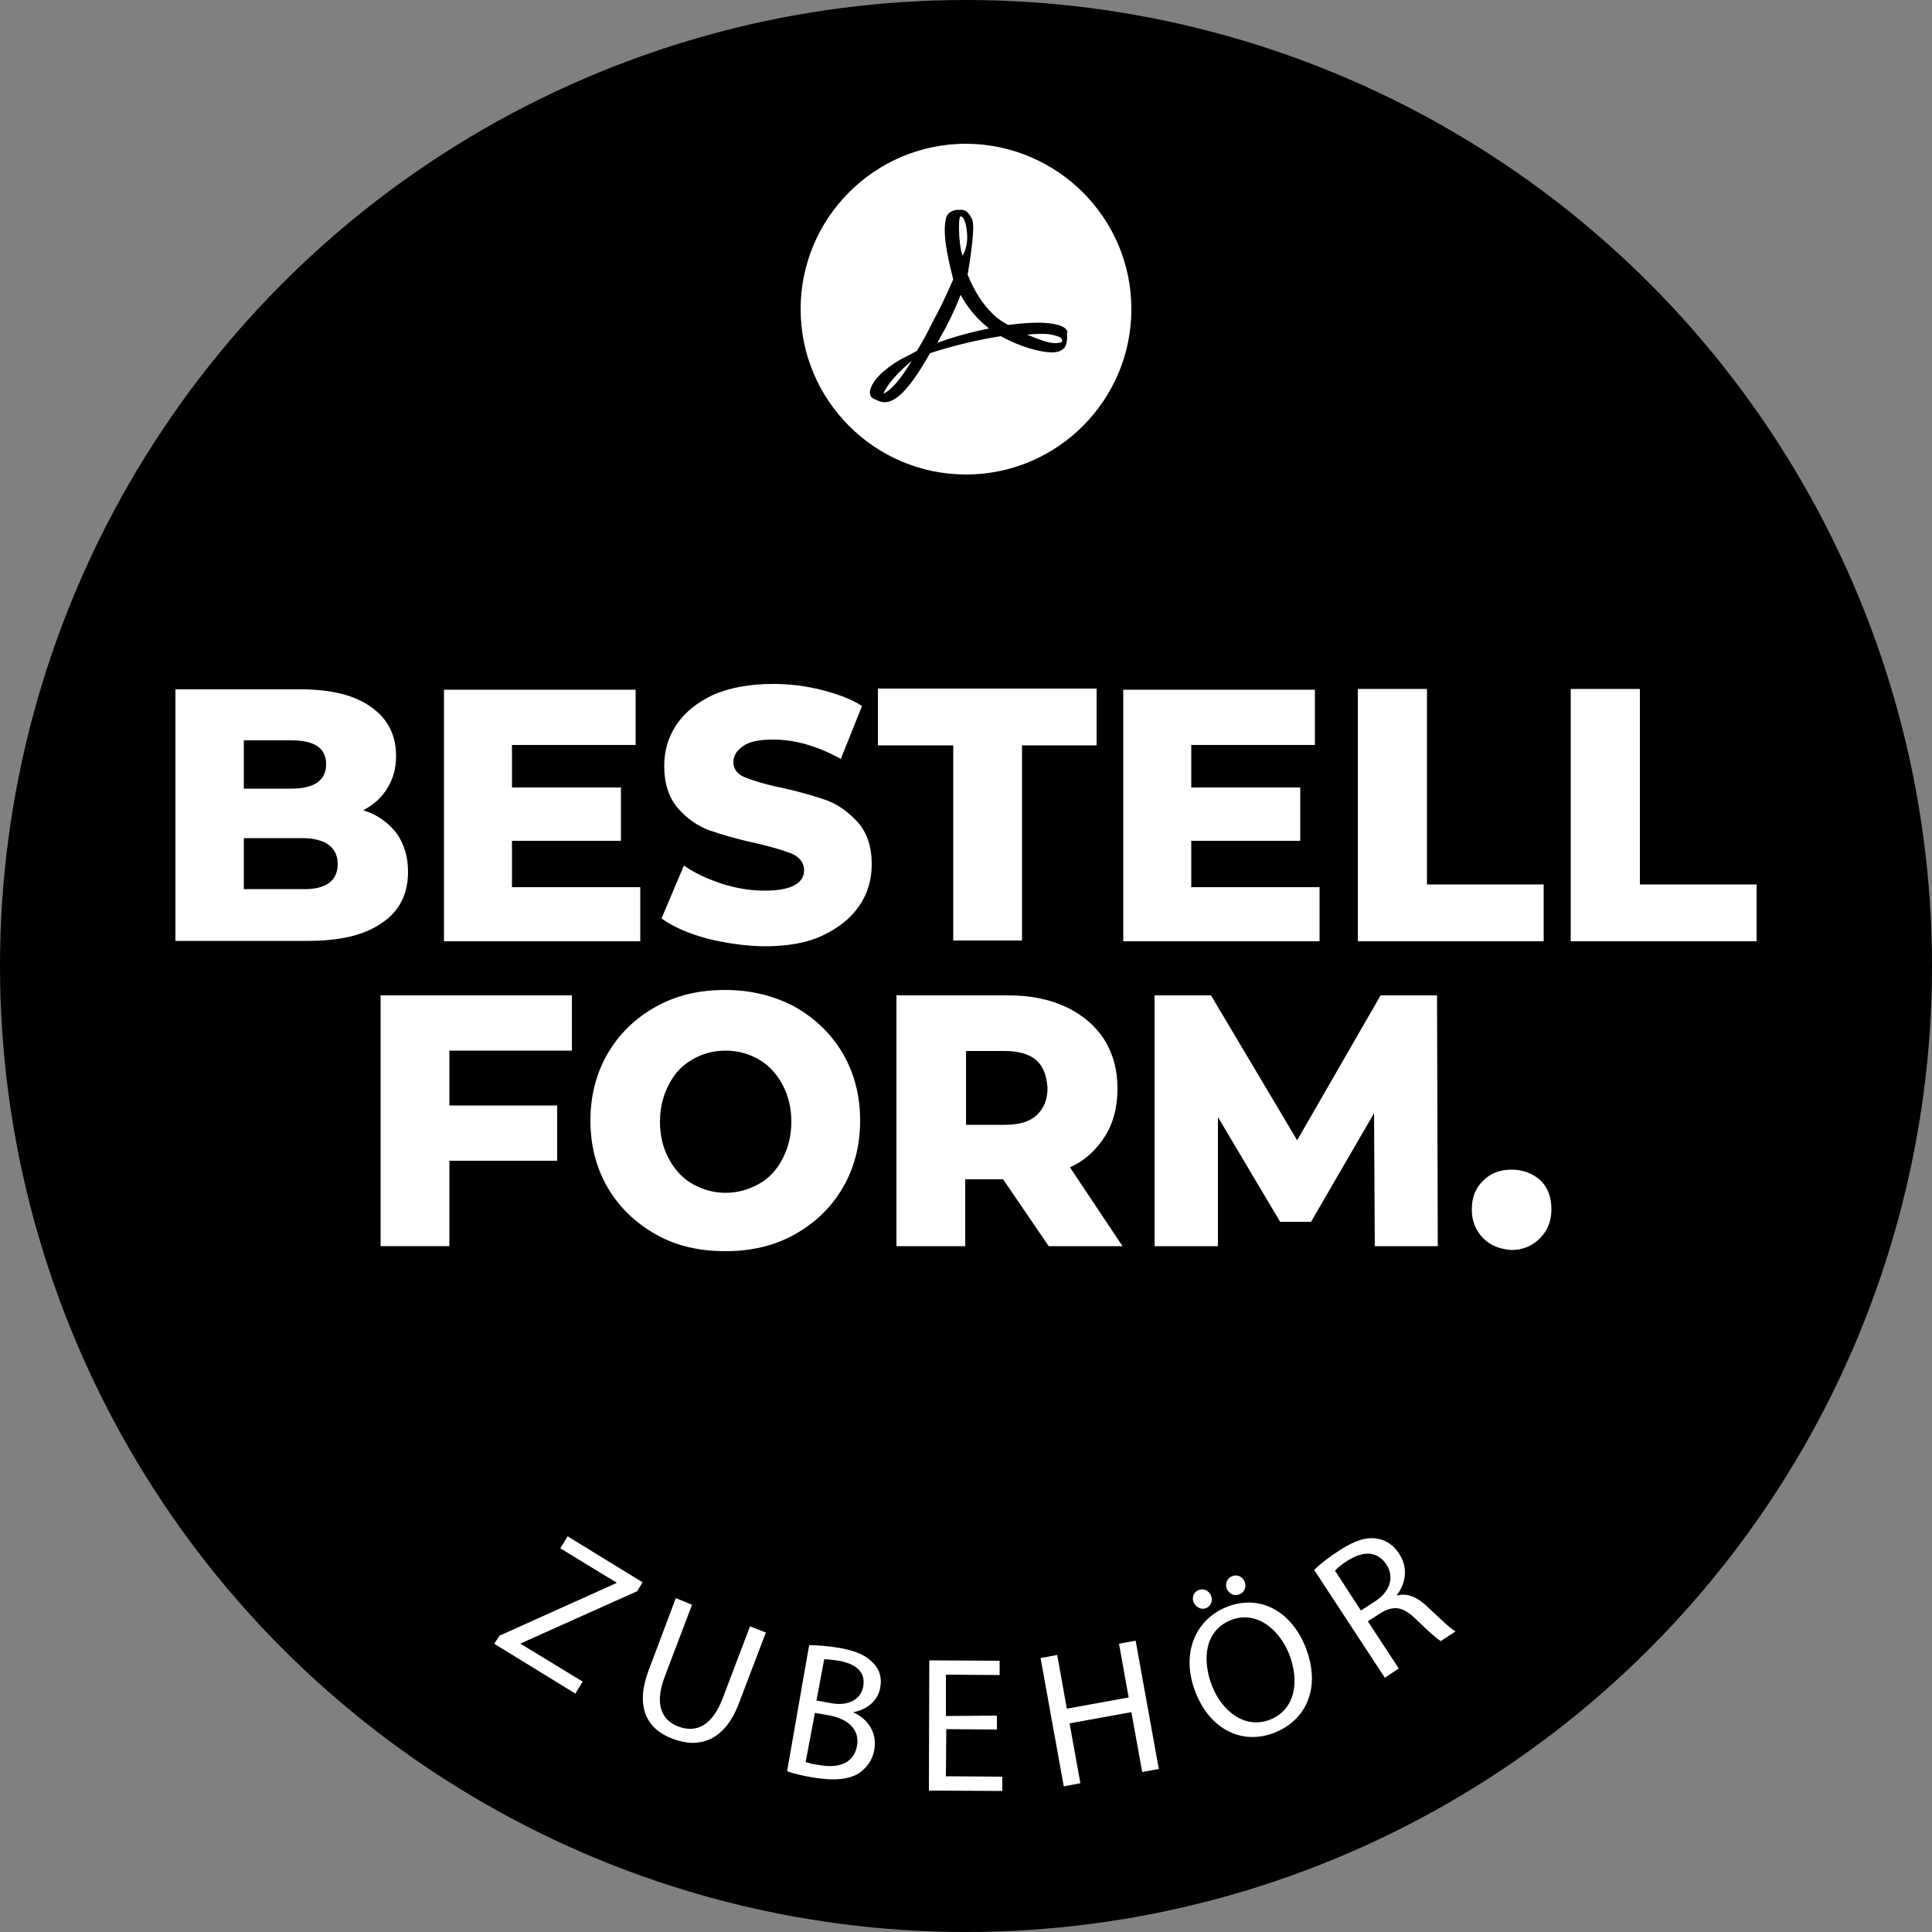
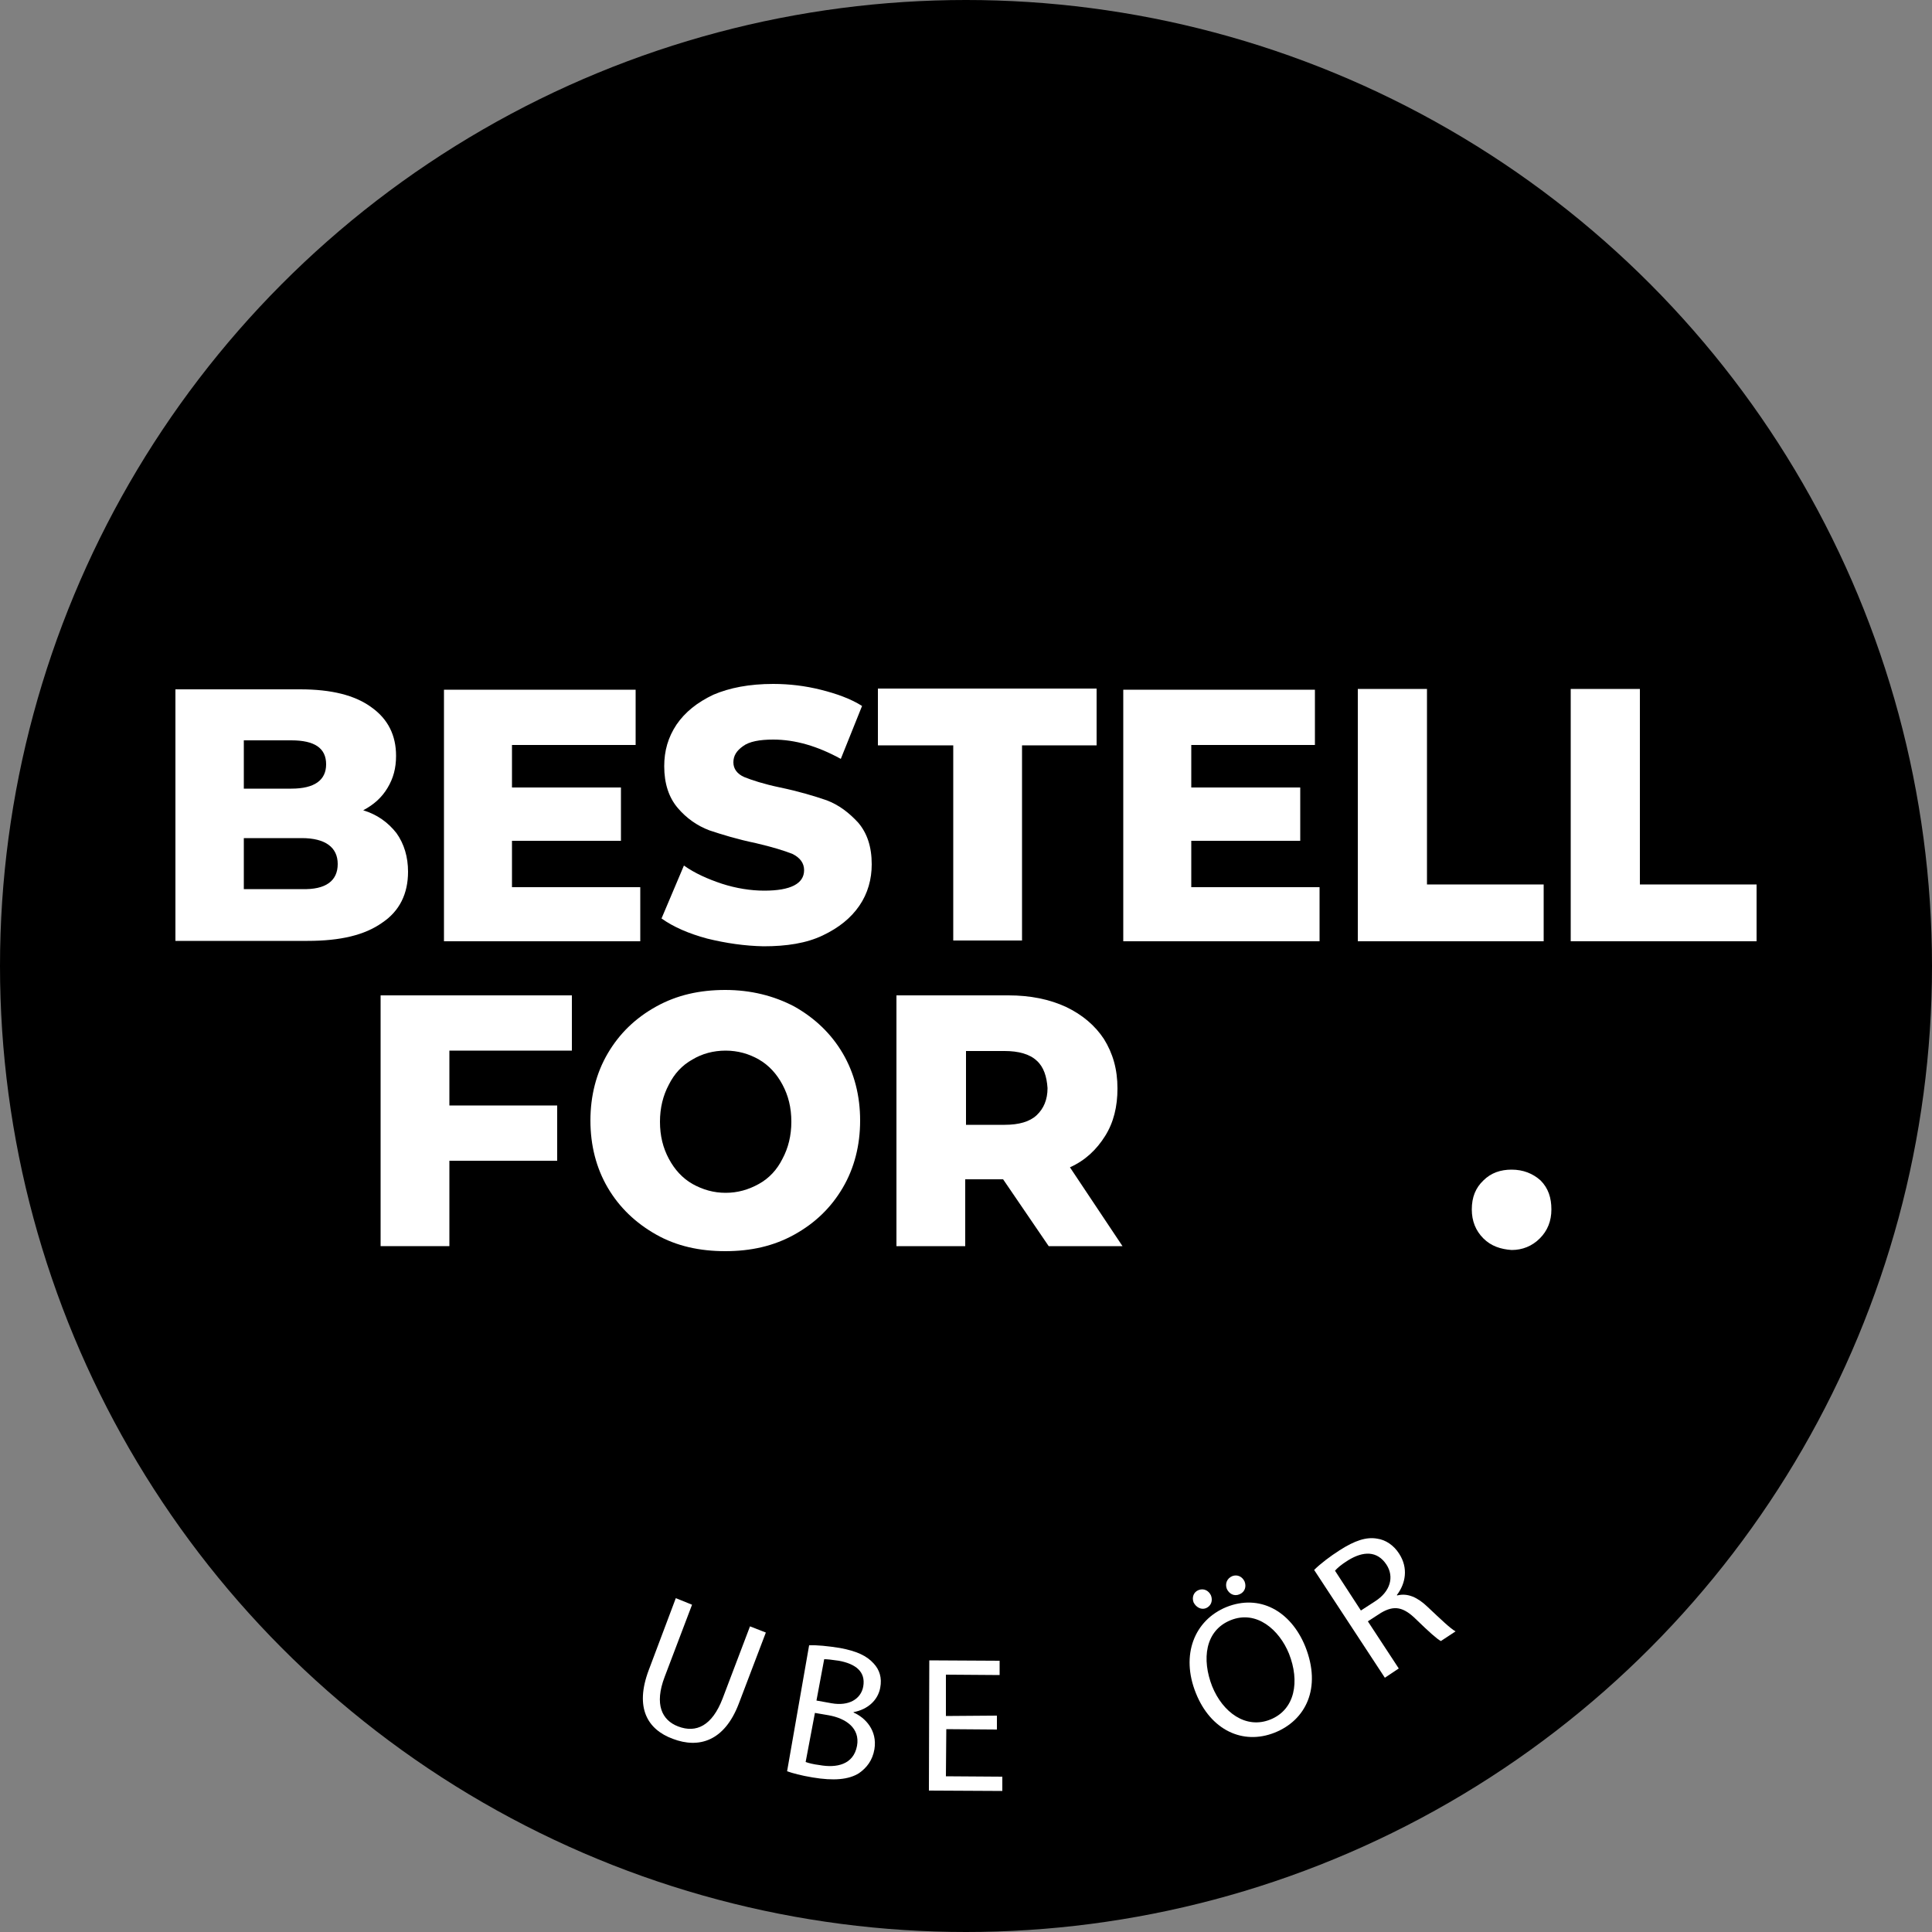
<svg xmlns="http://www.w3.org/2000/svg" version="1.1" id="Ebene_1" x="0px" y="0px" viewBox="0 0 500 500" style="enable-background:new 0 0 500 500;" xml:space="preserve">
  <rect x="0" y="0" width="500" height="500" fill="#808080" stroke="none" />
  <style type="text/css">
	.st0{fill:#FFFFFF;}
</style>
  <circle cx="250" cy="250" r="250" />
-   <path class="st0" d="M275.8,85.1c-1-1-3.3-1.5-6.8-1.6c-2.3,0-5.2,0.2-8.1,0.6c-1.4-0.8-2.7-1.6-3.7-2.6c-2.9-2.7-5.2-6.4-6.8-10.5  c0.1-0.4,0.2-0.7,0.2-1c0,0,1.6-9.2,1.2-12.3c-0.1-0.4-0.1-0.6-0.2-0.9l-0.2-0.4c-0.5-1-1.3-2.1-2.6-2.1H248l0,0  c-1.5,0-2.7,0.8-3.1,1.9c-1,3.7,0,9.1,1.8,16.1l-0.5,1.1c-1.4,3.2-2.9,6.4-4.5,9.3l-0.2,0.4c-1.5,3-2.9,5.6-4.2,7.7l-1.3,0.7  c-0.1,0.1-2.3,1.2-2.9,1.5c-4.5,2.6-7.4,5.6-7.9,8c-0.2,0.8,0,1.7,0.7,2.1l1.3,0.6c0.6,0.2,1.1,0.4,1.7,0.4c3.2,0,6.8-3.9,11.8-12.7  c5.8-1.9,12.5-3.5,18.3-4.4c4.5,2.5,9.9,4.2,13.3,4.2c0.6,0,1.1-0.1,1.6-0.2c0.6-0.2,1.2-0.6,1.6-1c0.6-1,0.8-2.4,0.6-3.8  C276.5,86,276.1,85.5,275.8,85.1 M228.6,101.9c0.6-1.6,2.9-4.7,6.2-7.5c0.2-0.2,0.7-0.6,1.2-1.1C232.6,99,230.2,101.2,228.6,101.9   M248.6,56c1,0,1.6,2.5,1.7,4.9c0.1,2.4-0.5,4.1-1.2,5.3c-0.6-1.8-0.9-4.8-0.9-6.7C248.2,59.7,248.1,56,248.6,56 M242.6,88.7  c0.7-1.3,1.4-2.6,2.2-4c1.8-3.5,3-6.2,3.8-8.4c1.7,3.1,3.8,5.7,6.4,7.9c0.3,0.2,0.6,0.6,1,0.8C251,86,246.5,87.3,242.6,88.7   M274.8,88.5c-0.3,0.2-1.2,0.3-1.7,0.3c-1.8,0-4.1-0.9-7.3-2.2c1.2-0.1,2.4-0.2,3.3-0.2c1.8,0,2.4,0,4.2,0.5  C275,87.3,275,88.2,274.8,88.5 M292.8,80c0,23.6-19.2,42.8-42.8,42.8l0,0c-23.6,0-42.8-19.2-42.8-42.8l0,0  c0-23.6,19.2-42.8,42.8-42.8l0,0C273.6,37.3,292.8,56.4,292.8,80L292.8,80" />
  <g>
-     <path class="st0" d="M129.3,423.3l30.2-13.6l0.1-0.1l-14.6-8.9l1.9-3.1l19.4,11.9l-1.4,2.3l-30.1,13.5l-0.1,0.1l16.1,9.8l-1.9,3.1   l-21-12.9L129.3,423.3z" />
    <path class="st0" d="M179.1,415.3l-7.1,18.7c-2.7,7.1-0.7,11.2,3.5,12.8c4.7,1.8,8.8-0.2,11.5-7.2l7.1-18.7l4.1,1.6l-7,18.4   c-3.7,9.7-10.3,11.7-17.1,9.1c-6.5-2.4-9.9-8-6.2-17.8l7-18.6L179.1,415.3z" />
    <path class="st0" d="M209.4,425.8c1.9-0.1,4.9,0.2,8,0.7c4.3,0.8,6.9,2,8.7,4c1.5,1.6,2.2,3.7,1.7,6.3c-0.6,3.2-3.2,5.6-6.9,6.3   l0,0.1c3,1.3,6.2,4.6,5.4,9.5c-0.5,2.9-2,4.8-4,6.2c-2.7,1.7-6.6,2-12,1.1c-3-0.5-5.2-1.1-6.6-1.6L209.4,425.8z M208.5,456   c0.8,0.3,2,0.6,3.6,0.8c4.4,0.8,8.8-0.1,9.7-5c0.8-4.5-2.8-7.1-7.4-7.9l-3.5-0.6L208.5,456z M211.3,440.1l3.9,0.7   c4.5,0.8,7.6-1.1,8.2-4.3c0.7-3.9-2-5.9-6.3-6.7c-2-0.3-3.1-0.4-3.8-0.4L211.3,440.1z" />
    <path class="st0" d="M258,447.6l-13.1-0.1l-0.1,12.2l14.6,0.1l0,3.7l-19-0.1l0.1-33.7l18.2,0.1l0,3.7l-13.9-0.1l0,10.7L258,444   L258,447.6z" />
-     <path class="st0" d="M273.6,428.3l2.5,13.9l16-2.9l-2.5-13.9l4.3-0.8l6,33.2l-4.3,0.8l-2.8-15.5l-16,2.9l2.8,15.5l-4.3,0.8l-6-33.2   L273.6,428.3z" />
    <path class="st0" d="M337.8,426.1c4.3,10.8,0.1,19.1-7.9,22.3c-8.3,3.3-16.6-0.7-20.4-10.2c-4-9.9-0.4-18.9,7.9-22.3   C325.9,412.5,334,416.8,337.8,426.1z M308.9,414.7c-0.5-1.3,0-2.7,1.3-3.2c1.3-0.5,2.6,0.1,3.2,1.4c0.5,1.3,0.1,2.7-1.3,3.3   C310.8,416.7,309.5,415.9,308.9,414.7z M313.7,436.4c2.7,6.7,8.7,11.2,15.1,8.6c6.4-2.6,7.6-9.9,4.8-17c-2.5-6.2-8.4-11.4-15.1-8.7   C311.8,422,311,429.5,313.7,436.4z M317.5,411.2c-0.5-1.3,0-2.7,1.4-3.3c1.3-0.5,2.6,0.1,3.2,1.4c0.5,1.3,0.1,2.7-1.3,3.3   C319.4,413.2,318.1,412.5,317.5,411.2z" />
    <path class="st0" d="M340.1,406.3c1.6-1.6,4.1-3.5,6.6-5.1c3.9-2.5,6.9-3.5,9.7-3c2.2,0.3,4.3,1.7,5.7,3.9   c2.4,3.7,1.7,7.7-0.6,10.7l0.1,0.1c2.7-0.7,5.3,0.5,7.9,3c3.5,3.3,5.9,5.6,7.2,6.3l-3.8,2.5c-1-0.5-3.2-2.5-6.3-5.5   c-3.4-3.4-5.8-3.8-9.2-1.8l-3.4,2.2l8,12.2l-3.6,2.4L340.1,406.3z M352.2,416.8l3.7-2.4c3.9-2.5,5-6.3,2.9-9.5   c-2.4-3.6-6-3.5-9.9-1.1c-1.8,1.1-2.9,2.1-3.4,2.7L352.2,416.8z" />
  </g>
  <g>
    <path class="st0" d="M102.6,215.6c2,2.8,3,6.2,3,10c0,5.7-2.2,10.2-6.7,13.2c-4.5,3.2-10.8,4.7-19.3,4.7H45.4v-65.1h32.3   c8,0,14.2,1.5,18.5,4.7c4.2,3,6.3,7.2,6.3,12.5c0,3.2-0.7,5.8-2.2,8.3c-1.5,2.5-3.5,4.3-6.3,5.8   C97.6,210.8,100.4,212.8,102.6,215.6z M63.1,191.6v12.5h12.3c6,0,9-2.2,9-6.3c0-4.2-3-6.2-9-6.2H63.1z M87.4,223.6   c0-4.3-3.2-6.7-9.3-6.7h-15v13.2h15C84.4,230.3,87.4,227.9,87.4,223.6z" />
    <path class="st0" d="M165.7,229.3v14.3h-50.8v-65.1h49.6v14.3h-32v11h28.2v13.8h-28.2v12h33.2V229.3z" />
    <path class="st0" d="M183,242.9c-4.8-1.3-8.7-3-11.8-5.2l5.8-13.7c2.8,2,6.2,3.5,9.8,4.7c3.7,1.2,7.5,1.8,11,1.8   c6.8,0,10.3-1.8,10.3-5.3c0-1.8-1-3.2-3-4.2c-2-0.8-5.2-1.8-9.5-2.8c-4.8-1-8.7-2.2-12-3.3c-3.2-1.2-6-3.2-8.2-5.8   c-2.3-2.7-3.5-6.3-3.5-10.8c0-4,1-7.5,3.2-10.8c2.2-3.2,5.3-5.7,9.5-7.7c4.2-1.8,9.3-2.8,15.5-2.8c4.2,0,8.3,0.5,12.3,1.5   c4,1,7.7,2.3,10.7,4.2l-5.5,13.7c-6-3.3-11.8-5-17.5-5c-3.5,0-6.2,0.5-7.8,1.7c-1.7,1.2-2.5,2.5-2.5,4.2c0,1.7,1,3,2.8,3.8   c2,0.8,5,1.8,9.3,2.7c4.8,1,8.8,2.2,12,3.3c3.2,1.2,5.8,3.2,8.2,5.8c2.3,2.7,3.5,6.2,3.5,10.8c0,3.8-1,7.5-3.2,10.7   c-2.2,3.2-5.3,5.7-9.5,7.7c-4.2,2-9.3,2.8-15.3,2.8C192.7,244.8,187.9,244.1,183,242.9z" />
    <path class="st0" d="M246.7,192.9h-19.5v-14.7h56.6v14.7h-19.3v50.5h-17.8V192.9z" />
    <path class="st0" d="M341.5,229.3v14.3h-50.8v-65.1h49.6v14.3h-32v11h28.2v13.8h-28.2v12h33.2V229.3z" />
    <path class="st0" d="M351.5,178.3h17.8v50.6h30.2v14.7h-48.1v-65.3H351.5z" />
    <path class="st0" d="M406.6,178.3h17.8v50.6h30.2v14.7h-48.1v-65.3H406.6z" />
  </g>
  <g>
    <path class="st0" d="M116.3,271.8v14.3h27.9v14.3h-27.9v22.1H98.5v-64.9H148v14.3H116.3z" />
    <path class="st0" d="M169.8,319.5c-5.3-3-9.5-7-12.5-12.1c-3-5.1-4.5-11-4.5-17.4s1.5-12.3,4.5-17.4c3-5.1,7.1-9.1,12.5-12.1   s11.3-4.3,17.9-4.3s12.6,1.5,17.9,4.3c5.3,3,9.5,7,12.5,12.1c3,5.1,4.5,11,4.5,17.4s-1.5,12.3-4.5,17.4c-3,5.1-7.1,9.1-12.5,12.1   s-11.3,4.3-17.9,4.3S175.1,322.5,169.8,319.5z M196.4,306.4c2.7-1.5,4.7-3.7,6.1-6.5c1.5-2.8,2.3-6,2.3-9.6c0-3.7-0.8-6.8-2.3-9.6   c-1.5-2.8-3.5-5-6.1-6.5s-5.5-2.3-8.6-2.3c-3.2,0-6.1,0.8-8.6,2.3c-2.7,1.5-4.7,3.7-6.1,6.5c-1.5,2.8-2.3,6-2.3,9.6   c0,3.7,0.8,6.8,2.3,9.6c1.5,2.8,3.5,5,6.1,6.5c2.7,1.5,5.5,2.3,8.6,2.3C190.9,308.7,193.7,307.9,196.4,306.4z" />
    <path class="st0" d="M259.6,305.2h-9.8v17.3h-17.8v-64.9H261c5.6,0,10.6,1,14.9,3c4.2,2,7.5,4.8,9.8,8.3c2.3,3.7,3.5,7.8,3.5,12.8   c0,4.7-1,8.8-3.2,12.3c-2.2,3.5-5.1,6.3-9.1,8.1l13.6,20.4h-19.1L259.6,305.2z M268.3,274.5c-1.8-1.7-4.7-2.5-8.3-2.5h-10v19.1h10   c3.7,0,6.5-0.8,8.3-2.5c1.8-1.7,2.8-4,2.8-7C270.9,278.6,270.1,276.1,268.3,274.5z" />
-     <path class="st0" d="M355.8,322.5l-0.2-34.4l-16.3,28.1h-8l-16.1-27.1v33.4h-16.4v-64.9h14.6l22.3,37.5l21.6-37.5h14.6l0.2,64.9   H355.8z" />
    <path class="st0" d="M383.9,320.5c-2-2-3-4.5-3-7.5c0-3.2,1-5.6,3-7.5c2-2,4.5-2.8,7.3-2.8c3,0,5.5,1,7.5,2.8c2,2,2.8,4.5,2.8,7.5   s-1,5.5-3,7.5c-2,2-4.5,3-7.3,3C388.4,323.3,385.9,322.5,383.9,320.5z" />
  </g>
</svg>